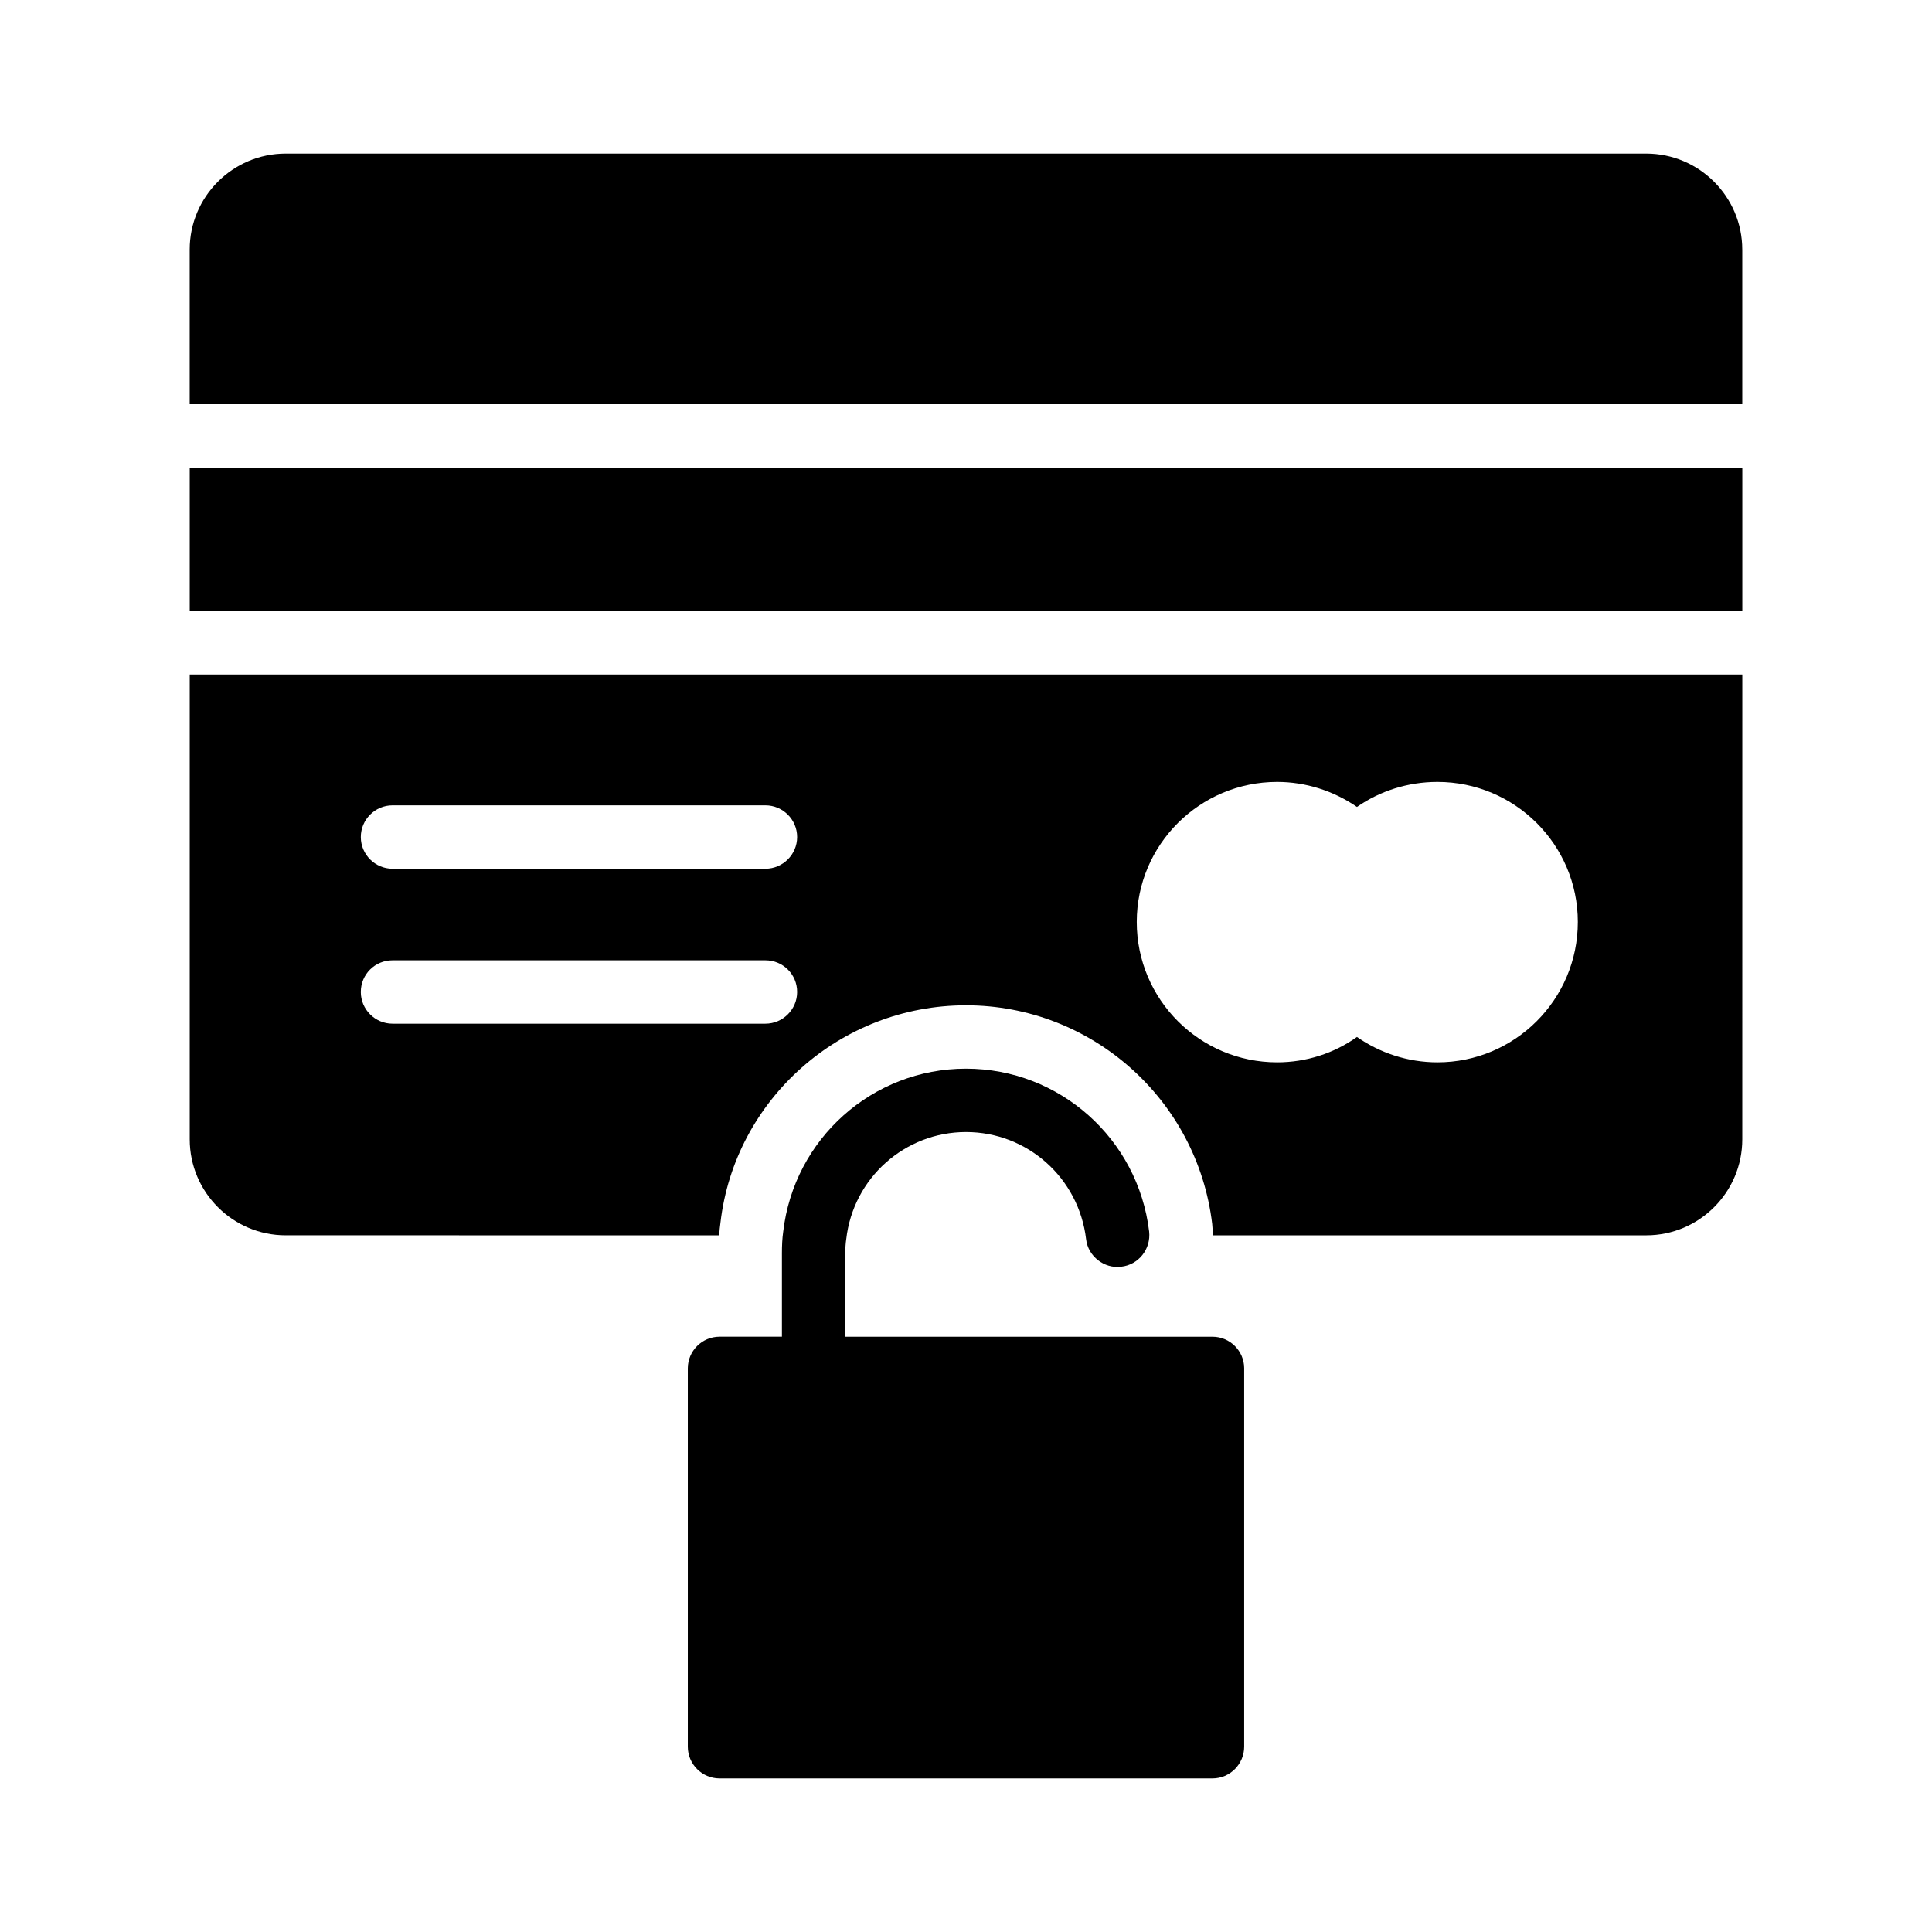
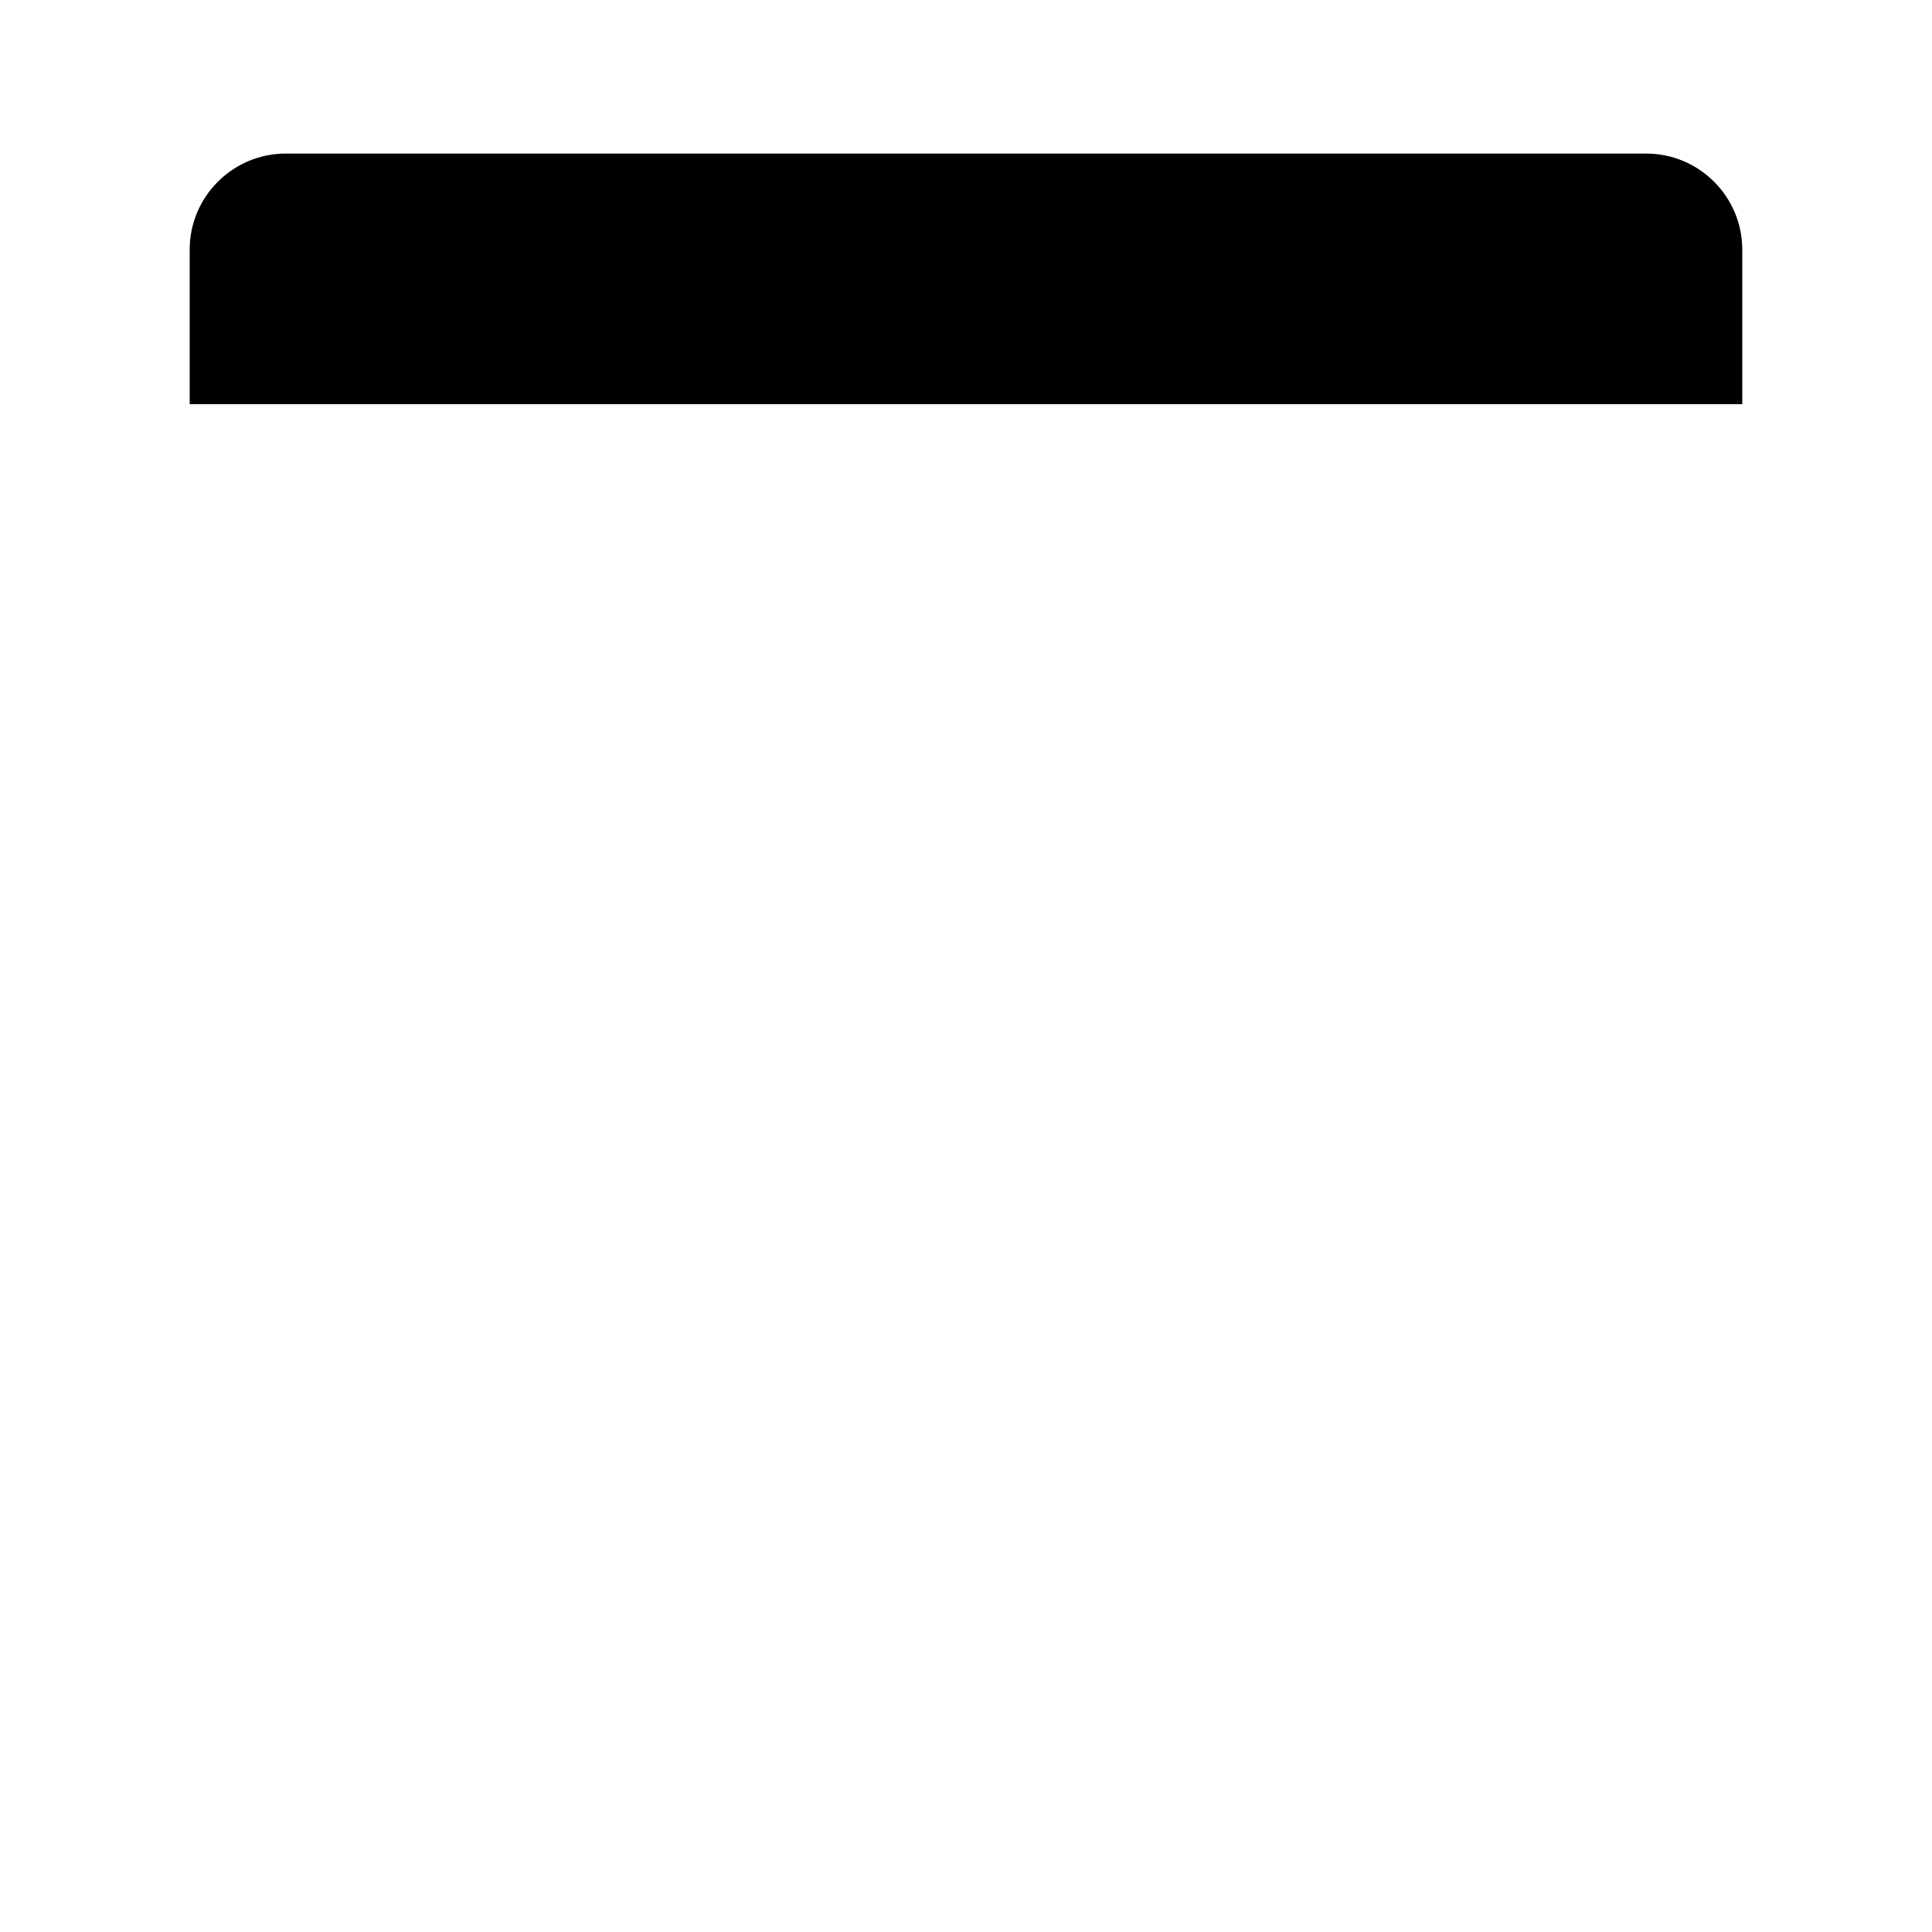
<svg xmlns="http://www.w3.org/2000/svg" fill="#000000" width="800px" height="800px" version="1.1" viewBox="144 144 512 512">
  <g>
-     <path d="m194.28 267.92h411.45v38.039h-411.45z" />
    <path d="m605.72 210.14v40.977h-411.45v-40.977c0-14.023 11.418-25.441 25.441-25.441h360.56c14.023 0 25.445 11.422 25.445 25.441z" />
-     <path d="m194.28 322.75v123.18c0 14.023 11.418 25.441 25.441 25.441l114.87 0.004c0.086-1.176 0.168-2.266 0.336-3.359 3.777-32.578 31.742-57.602 65.074-57.602 33.25 0 61.297 24.938 65.242 57.938 0.086 1.008 0.168 2.016 0.168 3.023h114.87c14.023 0 25.441-11.418 25.441-25.441l0.008-123.18zm152.57 92.535h-98.832c-4.617 0-8.398-3.777-8.398-8.398 0-4.703 3.777-8.398 8.398-8.398h98.832c4.617 0 8.398 3.695 8.398 8.398-0.004 4.621-3.781 8.398-8.398 8.398zm0-41.062h-98.832c-4.617 0-8.398-3.777-8.398-8.398 0-4.617 3.777-8.398 8.398-8.398h98.832c4.617 0 8.398 3.777 8.398 8.398-0.004 4.621-3.781 8.398-8.398 8.398zm178.09 51.305c-7.894 0-15.281-2.519-21.328-6.719-6.129 4.367-13.52 6.719-21.16 6.719-20.488 0-37.199-16.625-37.199-37.199 0-20.488 16.711-37.113 37.199-37.113 7.559 0 14.945 2.352 21.16 6.633 6.047-4.199 13.434-6.633 21.328-6.633 20.488 0 37.199 16.625 37.199 37.113 0 20.574-16.711 37.199-37.199 37.199z" />
-     <path d="m473.72 506.64v100.26c0 4.617-3.777 8.398-8.398 8.398h-130.65c-4.617 0-8.398-3.777-8.398-8.398v-100.26c0-4.617 3.777-8.398 8.398-8.398h16.543v-22.164c0-1.93 0.086-3.863 0.336-5.625 2.852-24.688 23.676-43.246 48.449-43.246 24.77 0 45.594 18.559 48.535 43.16 0.504 4.617-2.769 8.816-7.391 9.32-4.535 0.586-8.816-2.769-9.32-7.305-1.934-16.207-15.535-28.379-31.824-28.379-16.207 0-29.895 12.176-31.738 28.383-0.168 1.09-0.254 2.434-0.254 3.695v22.168h97.32c4.617-0.004 8.395 3.773 8.395 8.391z" />
  </g>
</svg>